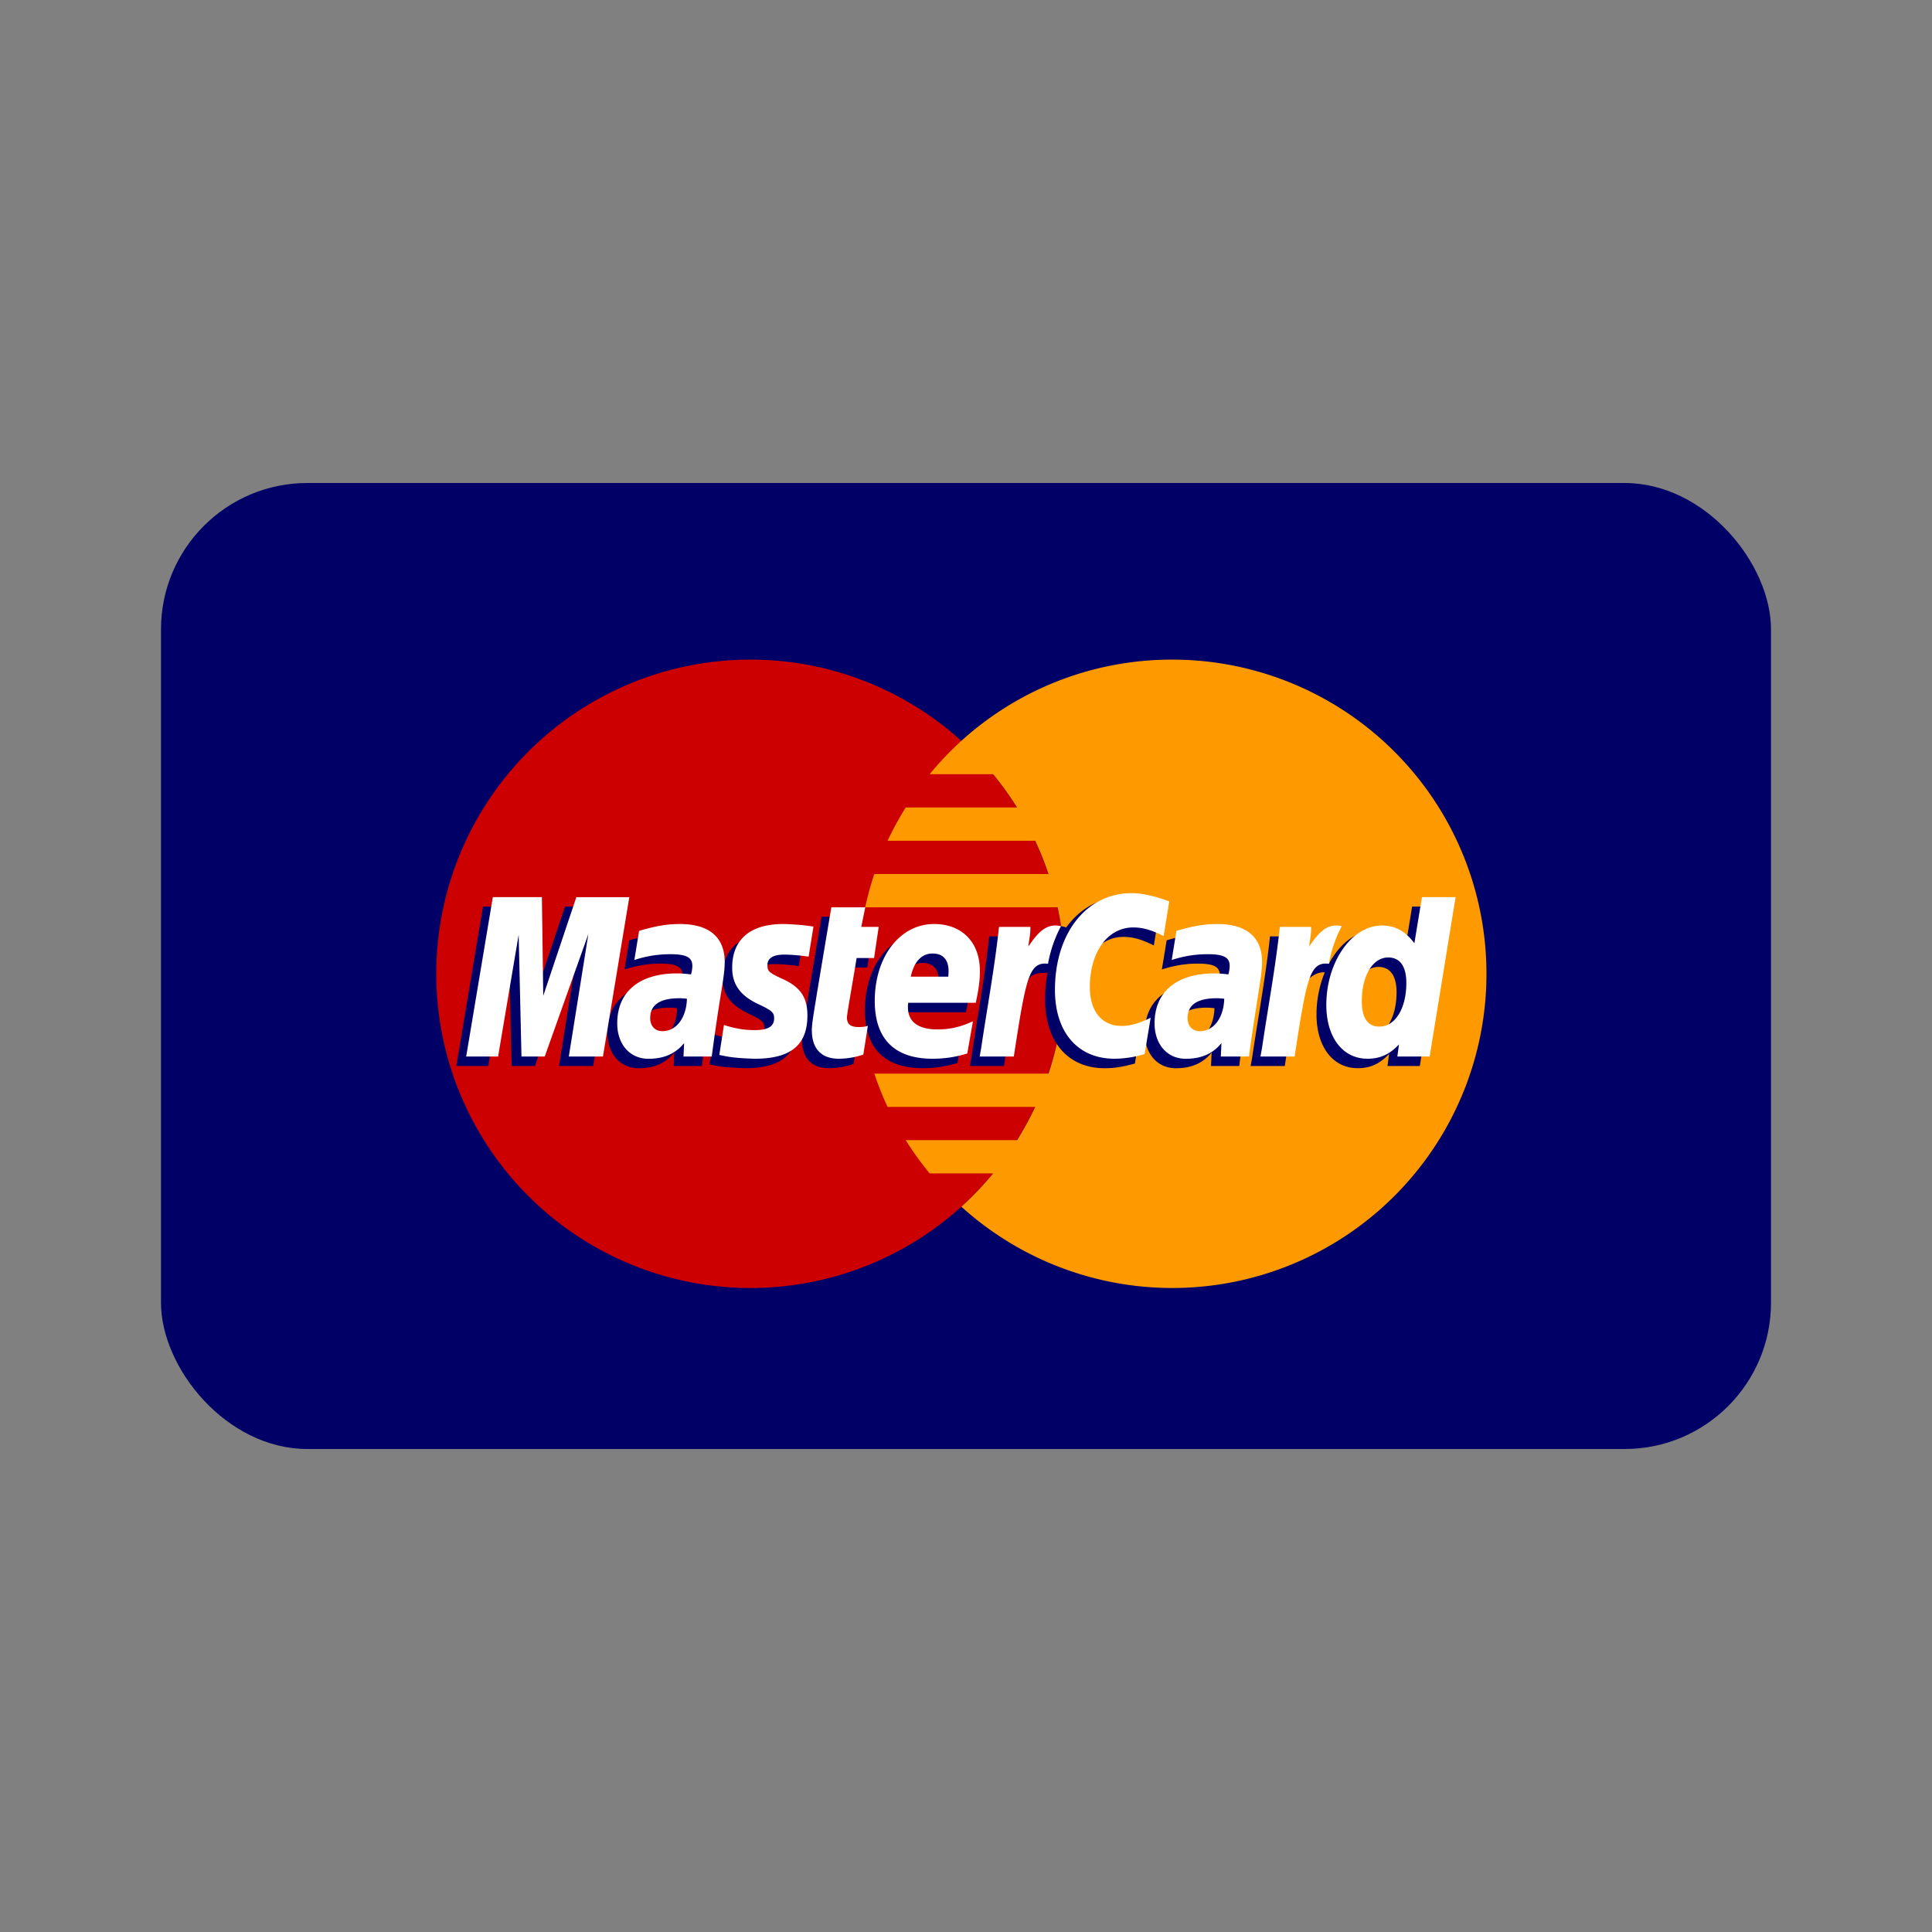
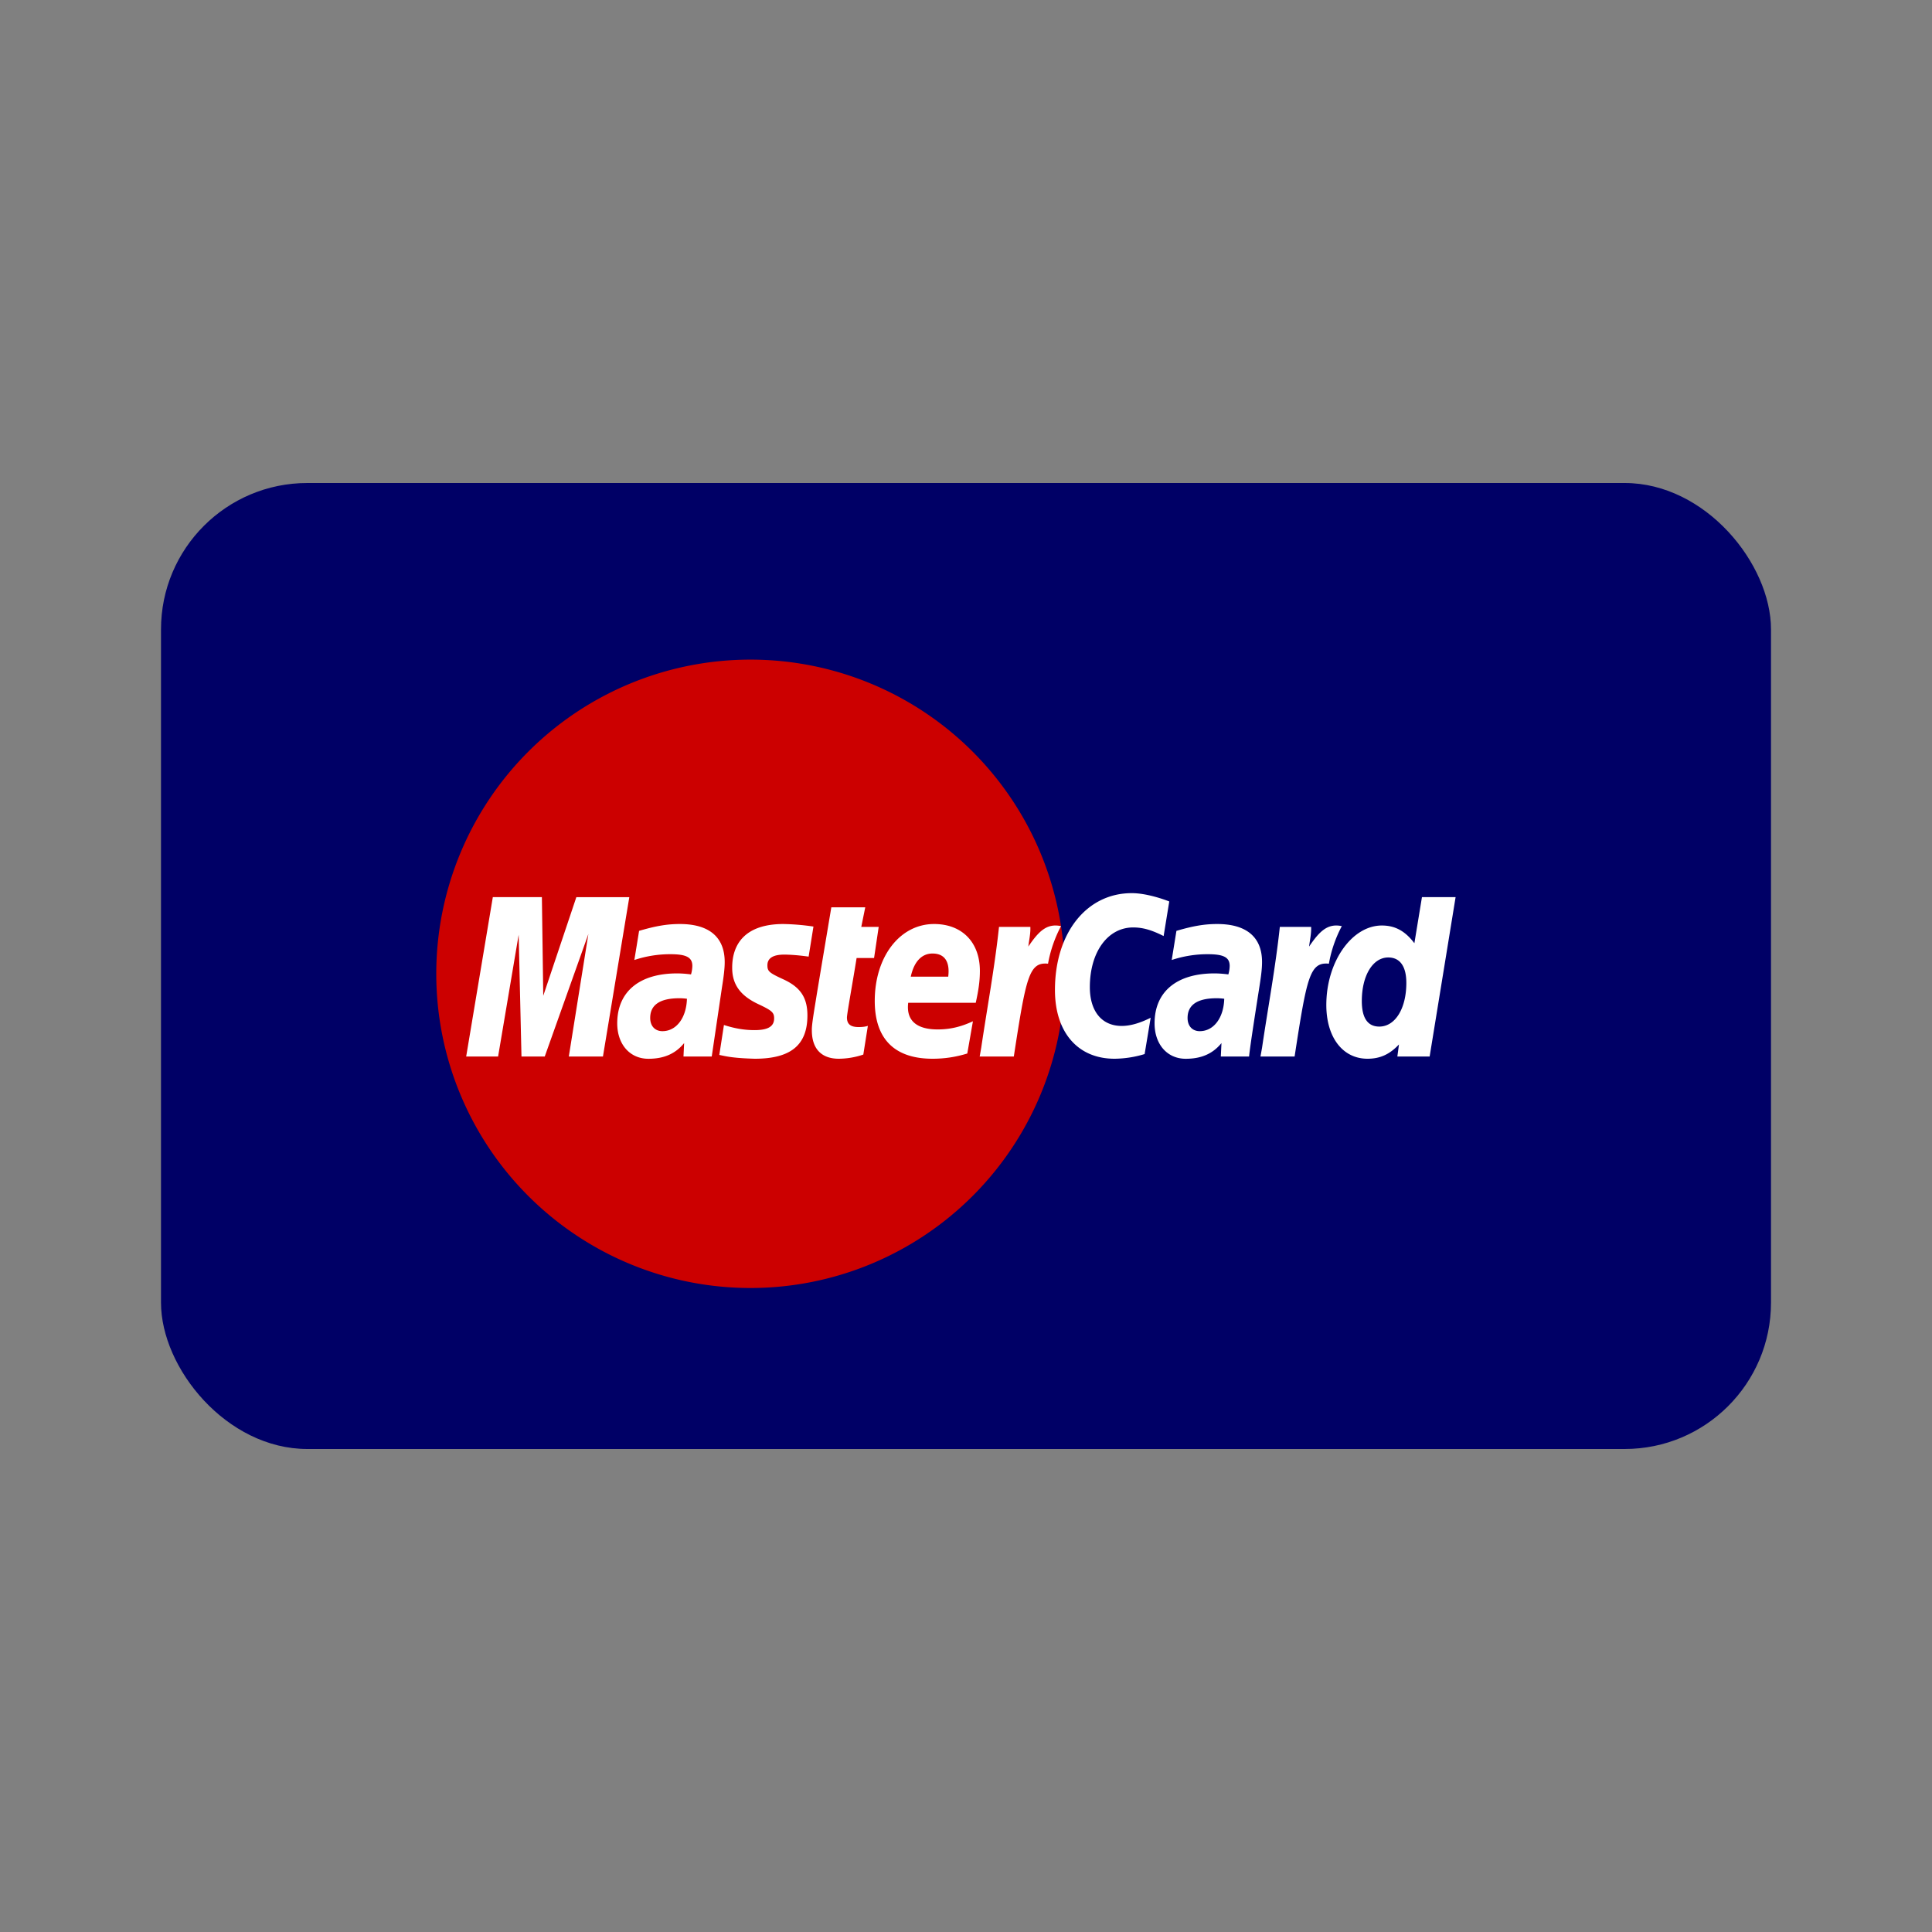
<svg xmlns="http://www.w3.org/2000/svg" viewBox="0 0 48 48">
  <rect x="0" y="0" width="48" height="48" fill="#808080" stroke="none" />
  <g transform="translate(4 12)" fill-rule="nonzero" fill="none">
    <rect fill="#006" width="40" height="24" rx="3.636" />
    <path d="M22.451 12.194a7.806 7.806 0 11-15.612 0 7.806 7.806 0 0115.612 0" fill="#C00" />
-     <path d="M25.126 4.388a7.778 7.778 0 00-6.029 2.847h1.577c.216.262.414.538.595.827h-2.767a7.842 7.842 0 00-.45.826h3.667c.125.268.236.544.33.827h-4.327c-.09.269-.166.545-.227.826h4.781a7.863 7.863 0 01-.226 4.133h-4.328c.095.283.205.559.33.827h3.667a7.82 7.82 0 01-.45.826h-2.767c.18.288.38.564.595.826h1.577c-.243.295-.506.571-.789.827a7.806 7.806 0 105.24-13.592" fill="#F90" />
-     <path d="M12.823 13.049a1.458 1.458 0 00-.19-.014c-.48 0-.723.165-.723.49 0 .201.119.329.304.329.345 0 .594-.329.609-.805zm.616 1.435h-.702l.016-.334c-.214.263-.5.39-.888.39-.46 0-.774-.36-.774-.88 0-.784.547-1.242 1.487-1.242.097 0 .22.01.346.025a.795.795 0 00.033-.209c0-.213-.148-.293-.543-.293-.415-.004-.757.1-.898.145.01-.053.118-.724.118-.724.422-.124.7-.17 1.014-.17.728 0 1.113.326 1.113.944.001.165-.026.37-.069.638-.073.466-.231 1.466-.253 1.71zM10.736 14.484h-.848l.486-3.044-1.084 3.044h-.578l-.07-3.027-.511 3.027h-.793L8 10.524H9.22l.074 2.216.743-2.216h1.355l-.655 3.96M26.173 13.049a1.45 1.45 0 00-.189-.014c-.48 0-.723.165-.723.49 0 .201.118.329.303.329.345 0 .594-.329.609-.805zm.617 1.435h-.703l.016-.334c-.214.263-.5.39-.888.39-.46 0-.774-.36-.774-.88 0-.784.548-1.242 1.488-1.242.096 0 .219.01.345.025a.79.79 0 00.033-.209c0-.213-.147-.293-.543-.293-.415-.004-.757.1-.898.145.01-.053.119-.724.119-.724.422-.124.7-.17 1.013-.17.729 0 1.114.326 1.113.944.001.165-.026.37-.069.638-.073.466-.231 1.466-.252 1.71zM17.205 14.435a1.937 1.937 0 01-.609.104c-.433 0-.67-.249-.67-.707-.005-.143.063-.517.117-.858.049-.301.368-2.198.368-2.198h.842l-.099.488h.51l-.116.773h-.51c-.098.613-.238 1.376-.24 1.477 0 .166.09.238.291.238a.69.69 0 00.229-.03l-.113.713M19.788 14.409c-.29.088-.568.131-.864.13-.943-.001-1.435-.493-1.435-1.436 0-1.1.625-1.911 1.474-1.911.695 0 1.139.453 1.139 1.165 0 .236-.03.467-.104.792H18.32c-.056.467.242.661.733.661.3 0 .573-.062.875-.202l-.14.8zm-.473-1.91c.004-.067.089-.574-.393-.574-.268 0-.46.204-.538.575h.93zM13.947 12.282c0 .407.198.687.646.899.343.161.396.209.396.355 0 .2-.151.291-.487.291a2.38 2.38 0 01-.759-.127l-.116.744c.192.042.364.08.881.095.895 0 1.308-.34 1.308-1.076 0-.442-.173-.702-.598-.898-.355-.162-.396-.199-.396-.35 0-.173.141-.262.415-.262.166 0 .393.018.609.048l.12-.747a5.721 5.721 0 00-.746-.062c-.947 0-1.276.495-1.273 1.09M23.91 11.277c.235 0 .455.06.757.213l.139-.859c-.125-.049-.562-.335-.932-.335-.567 0-1.047.282-1.384.746-.492-.163-.694.166-.942.494l-.22.051c.017-.108.032-.215.027-.323h-.778c-.107.996-.295 2.006-.442 3.003l-.039.217h.848c.141-.92.219-1.508.266-1.907l.32-.177c.047-.178.196-.238.495-.23-.039.21-.06.43-.06.66 0 1.053.57 1.71 1.481 1.71.235 0 .437-.032.75-.117l.148-.902c-.281.138-.511.203-.72.203-.492 0-.79-.364-.79-.965 0-.872.443-1.482 1.076-1.482M31.084 10.524l-.188 1.144c-.231-.305-.48-.526-.809-.526-.427 0-.817.325-1.071.802-.355-.074-.722-.199-.722-.199v.003c.028-.267.04-.429.037-.484h-.778c-.106.996-.295 2.006-.442 3.003l-.04.217h.849c.114-.744.202-1.361.266-1.85.29-.263.435-.49.728-.476a2.76 2.76 0 00-.206 1.045c0 .805.407 1.336 1.024 1.336.31 0 .548-.107.78-.355l-.04.3h.803l.645-3.96h-.836zm-1.06 3.216c-.288 0-.434-.214-.434-.635 0-.633.273-1.082.657-1.082.292 0 .45.222.45.63 0 .64-.278 1.087-.672 1.087z" fill="#006" />
-     <path fill="#FFF" d="M10.98 14.249h-.848l.486-3.044-1.084 3.044h-.578l-.07-3.026-.511 3.026h-.793l.662-3.96h1.219l.034 2.451.822-2.45h1.316l-.655 3.959M13.067 12.814a1.409 1.409 0 00-.19-.013c-.48 0-.723.165-.723.49 0 .2.119.328.304.328.345 0 .594-.328.609-.805zm.616 1.435h-.702l.016-.334c-.214.264-.5.39-.888.39-.46 0-.774-.36-.774-.88 0-.785.547-1.241 1.487-1.241.097 0 .22.008.346.025a.799.799 0 00.033-.21c0-.213-.148-.292-.543-.292a2.815 2.815 0 00-.898.144c.01-.053.118-.724.118-.724.422-.124.7-.17 1.014-.17.728 0 1.113.327 1.113.944.001.165-.026.37-.069.638a52.313 52.313 0 00-.253 1.71zM25.05 10.396l-.14.86c-.302-.153-.521-.214-.756-.214-.633 0-1.077.611-1.077 1.483 0 .601.298.964.791.964.209 0 .44-.064.72-.203l-.15.902a2.645 2.645 0 01-.748.116c-.912 0-1.48-.656-1.48-1.709 0-1.415.785-2.405 1.908-2.405.37 0 .807.157.931.206M26.416 12.814a1.399 1.399 0 00-.188-.013c-.48 0-.723.165-.723.49 0 .2.118.328.303.328.345 0 .594-.328.608-.805zm.617 1.435h-.702l.016-.334c-.214.264-.5.39-.888.39-.46 0-.774-.36-.774-.88 0-.785.547-1.241 1.488-1.241.096 0 .219.008.345.025a.795.795 0 00.033-.21c0-.213-.147-.292-.543-.292a2.817 2.817 0 00-.897.144l.117-.724c.423-.124.7-.17 1.014-.17.728 0 1.114.327 1.113.944.001.165-.026.37-.069.638-.073.466-.231 1.467-.253 1.71zM17.45 14.2a1.936 1.936 0 01-.61.104c-.433 0-.67-.249-.67-.707-.005-.142.063-.516.117-.858.049-.301.367-2.197.367-2.197h.843l-.099.487h.433l-.115.773h-.434c-.098.613-.238 1.376-.24 1.477 0 .166.09.238.291.238.097 0 .171-.01.229-.03l-.113.713M20.032 14.174c-.29.089-.569.13-.864.13-.944 0-1.435-.493-1.435-1.436 0-1.1.625-1.911 1.474-1.911.695 0 1.138.453 1.138 1.165 0 .236-.03.467-.103.792h-1.678c-.057.467.242.662.732.662.302 0 .574-.062.876-.203l-.14.801zm-.473-1.91c.004-.067.089-.574-.392-.574-.269 0-.46.205-.539.575h.93zM14.191 12.047c0 .407.198.688.646.899.343.161.396.209.396.355 0 .201-.151.292-.487.292-.253 0-.488-.04-.76-.127l-.115.743c.192.042.364.08.881.095.895 0 1.308-.34 1.308-1.076 0-.442-.173-.702-.598-.897-.355-.163-.396-.2-.396-.35 0-.174.14-.264.415-.264.166 0 .393.019.609.05l.12-.747a5.769 5.769 0 00-.746-.063c-.948 0-1.276.495-1.273 1.09M31.519 14.249h-.802l.04-.3c-.233.248-.471.355-.782.355-.615 0-1.023-.53-1.023-1.336 0-1.07.632-1.974 1.38-1.974.328 0 .577.135.808.44l.188-1.145h.836l-.645 3.96zm-1.25-.744c.394 0 .671-.448.671-1.085 0-.41-.157-.632-.449-.632-.384 0-.657.449-.657 1.082 0 .422.146.635.434.635zM27.797 11.029c-.106.996-.295 2.006-.442 3.003l-.039.217h.848c.303-1.97.376-2.354.852-2.306a3.16 3.16 0 01.321-.934c-.355-.074-.553.127-.813.508.02-.165.058-.325.051-.488h-.778M20.82 11.029c-.106.996-.294 2.006-.442 3.003l-.038.217h.848c.303-1.97.376-2.354.85-2.306a3.18 3.18 0 01.323-.934c-.355-.074-.553.127-.813.508.02-.165.058-.325.051-.488h-.778" />
+     <path fill="#FFF" d="M10.98 14.249h-.848l.486-3.044-1.084 3.044h-.578l-.07-3.026-.511 3.026h-.793l.662-3.96h1.219l.034 2.451.822-2.45h1.316l-.655 3.959M13.067 12.814a1.409 1.409 0 00-.19-.013c-.48 0-.723.165-.723.49 0 .2.119.328.304.328.345 0 .594-.328.609-.805zm.616 1.435h-.702l.016-.334c-.214.264-.5.39-.888.39-.46 0-.774-.36-.774-.88 0-.785.547-1.241 1.487-1.241.097 0 .22.008.346.025a.799.799 0 00.033-.21c0-.213-.148-.292-.543-.292a2.815 2.815 0 00-.898.144c.01-.053.118-.724.118-.724.422-.124.7-.17 1.014-.17.728 0 1.113.327 1.113.944.001.165-.026.37-.069.638zM25.05 10.396l-.14.86c-.302-.153-.521-.214-.756-.214-.633 0-1.077.611-1.077 1.483 0 .601.298.964.791.964.209 0 .44-.064.72-.203l-.15.902a2.645 2.645 0 01-.748.116c-.912 0-1.48-.656-1.48-1.709 0-1.415.785-2.405 1.908-2.405.37 0 .807.157.931.206M26.416 12.814a1.399 1.399 0 00-.188-.013c-.48 0-.723.165-.723.49 0 .2.118.328.303.328.345 0 .594-.328.608-.805zm.617 1.435h-.702l.016-.334c-.214.264-.5.39-.888.39-.46 0-.774-.36-.774-.88 0-.785.547-1.241 1.488-1.241.096 0 .219.008.345.025a.795.795 0 00.033-.21c0-.213-.147-.292-.543-.292a2.817 2.817 0 00-.897.144l.117-.724c.423-.124.7-.17 1.014-.17.728 0 1.114.327 1.113.944.001.165-.026.37-.069.638-.073.466-.231 1.467-.253 1.71zM17.45 14.2a1.936 1.936 0 01-.61.104c-.433 0-.67-.249-.67-.707-.005-.142.063-.516.117-.858.049-.301.367-2.197.367-2.197h.843l-.099.487h.433l-.115.773h-.434c-.098.613-.238 1.376-.24 1.477 0 .166.09.238.291.238.097 0 .171-.01.229-.03l-.113.713M20.032 14.174c-.29.089-.569.13-.864.13-.944 0-1.435-.493-1.435-1.436 0-1.1.625-1.911 1.474-1.911.695 0 1.138.453 1.138 1.165 0 .236-.03.467-.103.792h-1.678c-.057.467.242.662.732.662.302 0 .574-.062.876-.203l-.14.801zm-.473-1.91c.004-.067.089-.574-.392-.574-.269 0-.46.205-.539.575h.93zM14.191 12.047c0 .407.198.688.646.899.343.161.396.209.396.355 0 .201-.151.292-.487.292-.253 0-.488-.04-.76-.127l-.115.743c.192.042.364.08.881.095.895 0 1.308-.34 1.308-1.076 0-.442-.173-.702-.598-.897-.355-.163-.396-.2-.396-.35 0-.174.14-.264.415-.264.166 0 .393.019.609.05l.12-.747a5.769 5.769 0 00-.746-.063c-.948 0-1.276.495-1.273 1.09M31.519 14.249h-.802l.04-.3c-.233.248-.471.355-.782.355-.615 0-1.023-.53-1.023-1.336 0-1.07.632-1.974 1.38-1.974.328 0 .577.135.808.44l.188-1.145h.836l-.645 3.96zm-1.25-.744c.394 0 .671-.448.671-1.085 0-.41-.157-.632-.449-.632-.384 0-.657.449-.657 1.082 0 .422.146.635.434.635zM27.797 11.029c-.106.996-.295 2.006-.442 3.003l-.039.217h.848c.303-1.97.376-2.354.852-2.306a3.16 3.16 0 01.321-.934c-.355-.074-.553.127-.813.508.02-.165.058-.325.051-.488h-.778M20.82 11.029c-.106.996-.294 2.006-.442 3.003l-.038.217h.848c.303-1.97.376-2.354.85-2.306a3.18 3.18 0 01.323-.934c-.355-.074-.553.127-.813.508.02-.165.058-.325.051-.488h-.778" />
  </g>
</svg>